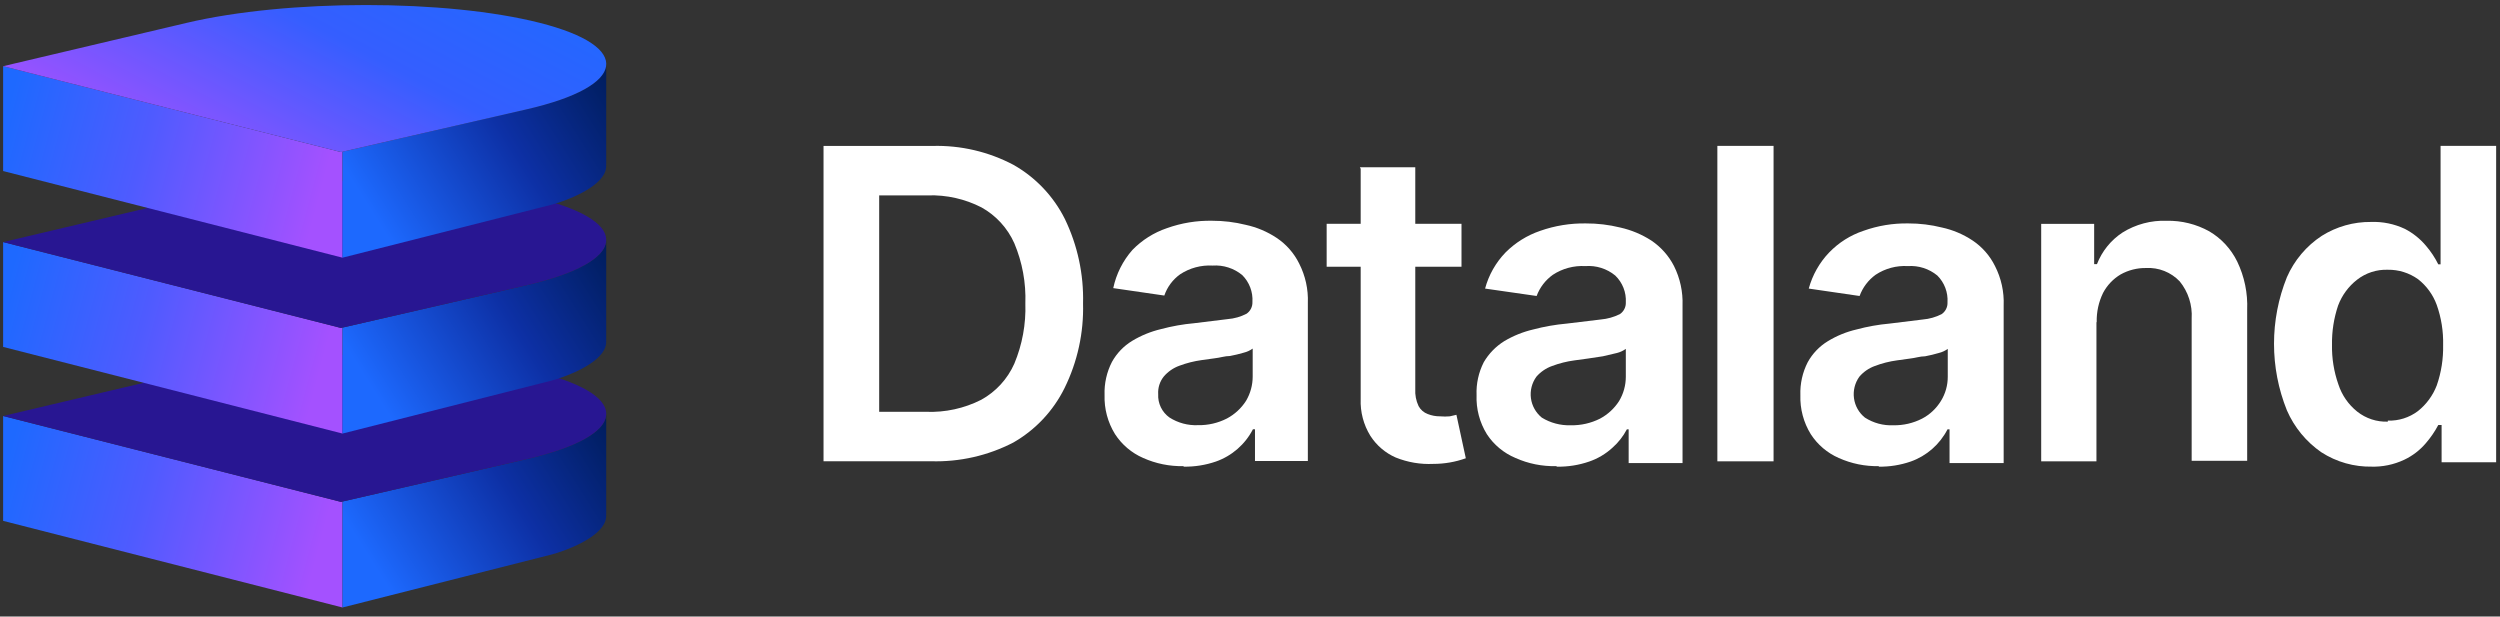
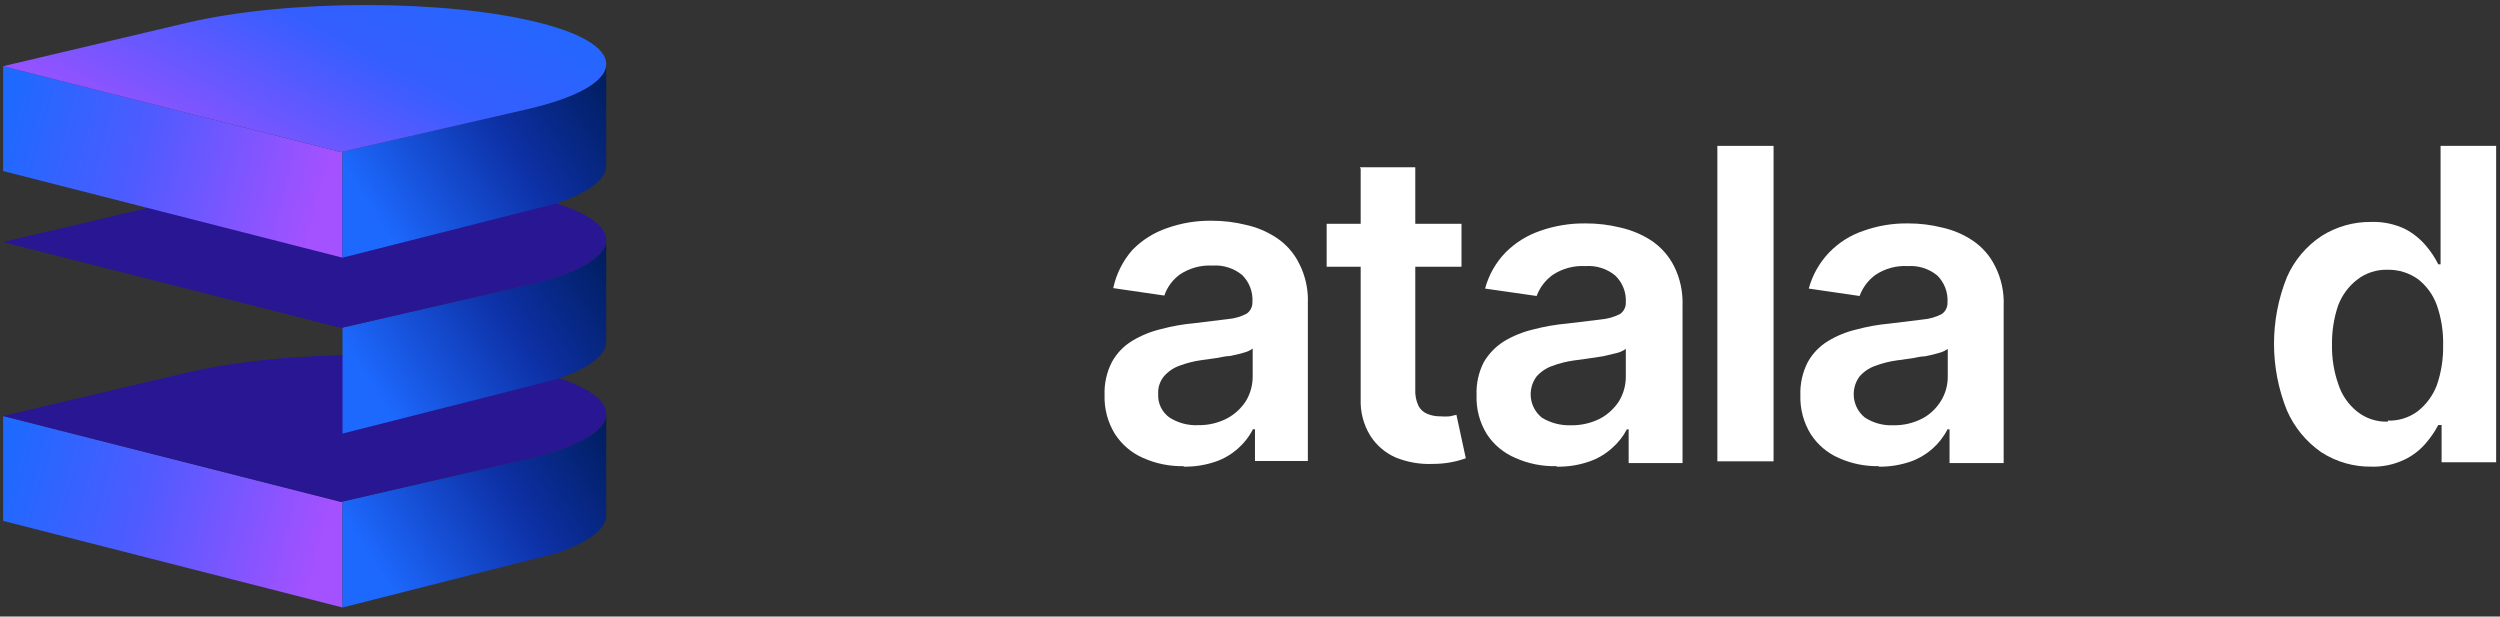
<svg xmlns="http://www.w3.org/2000/svg" width="296" height="73" viewBox="0 0 296 73" fill="none">
  <rect x="0" y="0" width="296" height="73" fill="#333333" stroke="none" />
-   <path d="M110.046 54.612H97.506V17.279H110.41C113.748 17.189 117.053 17.962 120.005 19.523C122.619 21.008 124.733 23.235 126.078 25.922C127.583 29.039 128.322 32.47 128.233 35.93C128.327 39.394 127.577 42.828 126.047 45.938C124.712 48.648 122.598 50.897 119.975 52.398C116.967 53.952 113.612 54.713 110.228 54.612H110.046ZM104.155 48.759H109.651C111.913 48.846 114.16 48.356 116.179 47.333C117.917 46.373 119.292 44.871 120.096 43.057C121.038 40.803 121.484 38.372 121.402 35.93C121.49 33.488 121.044 31.056 120.096 28.803C119.294 27.005 117.931 25.515 116.21 24.557C114.249 23.552 112.066 23.062 109.864 23.132H104.095V48.759H104.155Z" fill="white" />
  <path d="M140.123 55.192C138.479 55.225 136.847 54.894 135.346 54.221C133.985 53.629 132.828 52.648 132.019 51.401C131.158 50.011 130.727 48.396 130.78 46.76C130.734 45.403 131.035 44.055 131.656 42.848C132.224 41.825 133.047 40.968 134.045 40.361C135.105 39.721 136.258 39.25 137.462 38.966C138.75 38.62 140.065 38.387 141.393 38.268L145.354 37.783C146.135 37.723 146.896 37.506 147.592 37.146C147.817 36.992 147.998 36.783 148.12 36.539C148.241 36.295 148.299 36.024 148.288 35.751C148.324 35.164 148.235 34.577 148.026 34.028C147.817 33.478 147.494 32.98 147.078 32.566C146.094 31.758 144.839 31.356 143.57 31.444C142.213 31.367 140.867 31.728 139.73 32.475C138.858 33.097 138.202 33.977 137.855 34.993L131.808 34.113C132.163 32.436 132.944 30.879 134.076 29.594C135.215 28.424 136.613 27.541 138.158 27.016C139.874 26.402 141.688 26.104 143.51 26.137C144.855 26.134 146.196 26.297 147.501 26.622C148.806 26.904 150.047 27.429 151.16 28.169C152.297 28.929 153.214 29.974 153.821 31.202C154.558 32.644 154.912 34.253 154.849 35.872V54.585H148.59V50.825H148.348C147.426 52.613 145.858 53.98 143.963 54.646C142.738 55.068 141.449 55.273 140.153 55.252L140.123 55.192ZM141.847 50.339C143.033 50.362 144.207 50.091 145.264 49.551C146.187 49.061 146.968 48.34 147.532 47.458C148.047 46.586 148.319 45.591 148.318 44.577V41.271C148 41.5 147.64 41.665 147.259 41.756C146.722 41.916 146.177 42.047 145.627 42.15C145.022 42.15 144.417 42.363 143.812 42.423L142.27 42.636C141.371 42.761 140.489 42.984 139.639 43.303C138.925 43.56 138.289 43.999 137.795 44.577C137.32 45.166 137.083 45.913 137.13 46.669C137.102 47.205 137.209 47.738 137.442 48.221C137.675 48.703 138.025 49.119 138.46 49.429C139.469 50.075 140.651 50.393 141.847 50.339Z" fill="white" />
  <path d="M173.041 26.495V31.582H157.076V26.495H173.041ZM161.014 19.804H167.569V46.054C167.527 46.753 167.662 47.451 167.96 48.083C168.197 48.517 168.581 48.85 169.042 49.021C169.511 49.207 170.012 49.3 170.516 49.294C170.896 49.328 171.278 49.328 171.658 49.294L172.44 49.112L173.552 54.259C172.317 54.701 171.015 54.926 169.704 54.925C168.184 54.998 166.666 54.74 165.254 54.169C164.021 53.629 162.974 52.733 162.247 51.595C161.442 50.289 161.044 48.771 161.105 47.235V19.986L161.014 19.804Z" fill="white" />
  <path d="M184.257 55.192C182.597 55.231 180.949 54.901 179.435 54.224C178.047 53.642 176.867 52.663 176.047 51.41C175.187 50.021 174.762 48.41 174.826 46.782C174.771 45.43 175.065 44.087 175.681 42.879C176.271 41.872 177.098 41.021 178.092 40.399C179.162 39.76 180.325 39.291 181.541 39.007C182.841 38.665 184.168 38.432 185.508 38.312L189.537 37.827C190.323 37.758 191.089 37.543 191.795 37.192C192.022 37.038 192.205 36.83 192.328 36.586C192.451 36.343 192.509 36.072 192.497 35.8C192.53 35.213 192.435 34.626 192.219 34.078C192.003 33.53 191.672 33.034 191.246 32.624C190.258 31.809 188.988 31.407 187.706 31.505C186.346 31.428 184.997 31.788 183.86 32.533C182.981 33.161 182.311 34.036 181.937 35.044L175.834 34.167C176.263 32.567 177.092 31.1 178.245 29.901C179.399 28.741 180.809 27.86 182.365 27.33C184.098 26.721 185.928 26.424 187.767 26.453C189.135 26.448 190.498 26.61 191.826 26.937C193.14 27.229 194.39 27.752 195.519 28.48C196.658 29.246 197.583 30.287 198.204 31.505C198.924 32.951 199.27 34.552 199.212 36.163V54.829H192.833V50.836H192.619C192.189 51.659 191.609 52.397 190.91 53.014C190.118 53.74 189.183 54.296 188.164 54.647C186.938 55.071 185.646 55.276 184.349 55.252L184.257 55.192ZM185.966 50.352C187.174 50.378 188.369 50.108 189.445 49.565C190.366 49.073 191.144 48.354 191.704 47.478C192.224 46.608 192.498 45.615 192.497 44.604V41.306C192.185 41.531 191.833 41.695 191.46 41.79L189.781 42.184L187.98 42.456L186.424 42.668C185.516 42.788 184.625 43.012 183.769 43.333C183.048 43.59 182.406 44.028 181.907 44.604C181.374 45.34 181.143 46.251 181.262 47.149C181.381 48.048 181.841 48.869 182.548 49.444C183.572 50.075 184.761 50.39 185.966 50.352Z" fill="white" />
  <path d="M209.99 17.272V54.621H203.336V17.272H209.99Z" fill="white" />
  <path d="M222.461 55.192C220.825 55.226 219.202 54.895 217.708 54.224C216.354 53.633 215.203 52.655 214.398 51.411C213.541 50.024 213.112 48.414 213.165 46.782C213.119 45.428 213.419 44.084 214.037 42.88C214.601 41.859 215.421 41.004 216.414 40.399C217.466 39.756 218.614 39.286 219.814 39.008C221.095 38.663 222.404 38.43 223.725 38.312L227.667 37.828C228.443 37.763 229.199 37.547 229.893 37.193C230.116 37.039 230.297 36.83 230.418 36.587C230.539 36.343 230.597 36.073 230.585 35.801C230.621 35.216 230.532 34.63 230.325 34.082C230.117 33.534 229.796 33.037 229.382 32.625C228.403 31.818 227.154 31.417 225.891 31.505C224.541 31.424 223.2 31.785 222.07 32.534C221.204 33.162 220.543 34.036 220.175 35.045L214.157 34.167C214.592 32.566 215.42 31.099 216.564 29.902C217.693 28.729 219.086 27.846 220.626 27.331C222.334 26.718 224.138 26.421 225.952 26.453C227.29 26.45 228.624 26.613 229.923 26.937C231.222 27.219 232.456 27.742 233.564 28.48C234.694 29.238 235.607 30.281 236.211 31.505C236.945 32.944 237.297 34.548 237.234 36.164V54.829H230.826V50.836H230.585C229.668 52.62 228.107 53.984 226.222 54.648C225.003 55.068 223.72 55.273 222.431 55.253L222.461 55.192ZM224.176 50.352C225.357 50.374 226.524 50.104 227.576 49.565C228.492 49.085 229.262 48.363 229.803 47.478C230.338 46.616 230.619 45.62 230.615 44.604V41.307C230.299 41.535 229.941 41.7 229.562 41.791C229.028 41.95 228.485 42.081 227.937 42.184C227.336 42.184 226.734 42.396 226.132 42.456L224.598 42.668C223.703 42.789 222.825 43.012 221.98 43.334C221.269 43.59 220.637 44.028 220.145 44.604C219.615 45.342 219.389 46.256 219.512 47.157C219.635 48.059 220.099 48.878 220.807 49.444C221.81 50.089 222.987 50.406 224.176 50.352Z" fill="white" />
-   <path d="M248.219 38.177V54.621H241.677V26.505H247.948V31.277H248.279C248.874 29.745 249.927 28.438 251.294 27.539C252.866 26.558 254.692 26.072 256.539 26.141C258.296 26.105 260.032 26.534 261.573 27.387C263.005 28.227 264.158 29.475 264.889 30.973C265.744 32.751 266.148 34.714 266.065 36.688V54.56H259.493V37.721C259.591 36.124 259.085 34.549 258.077 33.314C257.565 32.777 256.945 32.358 256.258 32.085C255.571 31.812 254.834 31.692 254.097 31.733C253.044 31.717 252.004 31.979 251.083 32.493C250.203 33.016 249.483 33.773 249.003 34.682C248.483 35.749 248.225 36.927 248.249 38.116L248.219 38.177Z" fill="white" />
  <path d="M280.877 55.249C278.742 55.3 276.64 54.707 274.842 53.545C273.051 52.307 271.64 50.589 270.768 48.584C268.735 43.53 268.735 37.876 270.768 32.822C271.644 30.818 273.081 29.115 274.902 27.922C276.649 26.827 278.669 26.256 280.726 26.279C282.11 26.228 283.485 26.509 284.74 27.101C285.698 27.596 286.55 28.279 287.244 29.109C287.816 29.775 288.303 30.512 288.693 31.3H288.964V17.272H295.543V54.731H289.085V50.319H288.693C288.283 51.094 287.787 51.818 287.214 52.48C286.514 53.301 285.651 53.965 284.679 54.427C283.435 55.016 282.07 55.297 280.696 55.249H280.877ZM282.718 49.802C283.997 49.844 285.253 49.447 286.279 48.676C287.281 47.882 288.052 46.831 288.512 45.633C289.045 44.099 289.3 42.48 289.266 40.855C289.305 39.239 289.05 37.63 288.512 36.108C288.074 34.906 287.311 33.852 286.309 33.065C285.261 32.314 284.003 31.919 282.718 31.939C281.401 31.892 280.109 32.312 279.067 33.126C278.059 33.914 277.287 34.967 276.834 36.169C276.328 37.667 276.083 39.242 276.109 40.825C276.079 42.42 276.335 44.007 276.864 45.511C277.278 46.784 278.054 47.906 279.097 48.737C280.127 49.55 281.41 49.971 282.718 49.923V49.802Z" fill="white" />
  <path fill-rule="evenodd" clip-rule="evenodd" d="M40.553 59.379V71.928L0.369 61.67V49.254L40.367 59.422L40.553 59.379Z" fill="url(#paint0_linear_31_20)" />
  <path fill-rule="evenodd" clip-rule="evenodd" d="M40.554 59.379V71.926L65.319 65.651C66.986 65.212 71.043 63.701 71.686 61.642C71.791 61.306 71.775 61.045 71.775 60.705V49.118C71.644 51.034 68.474 52.954 62.335 54.367L40.554 59.379Z" fill="url(#paint1_linear_31_20)" />
  <path fill-rule="evenodd" clip-rule="evenodd" d="M0.369 49.253L22.076 44.129C34.016 41.311 52.843 41.309 63.914 44.124C74.985 46.939 74.289 51.615 62.335 54.367L40.367 59.423L0.369 49.253Z" fill="#281692" />
-   <path fill-rule="evenodd" clip-rule="evenodd" d="M40.553 38.785V51.334L0.369 41.075V28.66L40.367 38.828L40.553 38.785Z" fill="url(#paint2_linear_31_20)" />
  <path fill-rule="evenodd" clip-rule="evenodd" d="M40.554 38.787V51.334L65.319 45.058C66.986 44.619 71.043 43.107 71.686 41.049C71.791 40.713 71.775 40.453 71.775 40.112V28.525C71.644 30.441 68.474 32.361 62.335 33.774L40.554 38.787Z" fill="url(#paint3_linear_31_20)" />
  <path fill-rule="evenodd" clip-rule="evenodd" d="M0.369 28.661L22.076 23.537C34.016 20.718 52.843 20.716 63.914 23.532C74.985 26.346 74.289 31.023 62.335 33.774L40.367 38.83L0.369 28.661Z" fill="#281692" />
  <path fill-rule="evenodd" clip-rule="evenodd" d="M40.553 17.961V30.51L0.369 20.251V7.836L40.367 18.004L40.553 17.961Z" fill="url(#paint4_linear_31_20)" />
  <path fill-rule="evenodd" clip-rule="evenodd" d="M40.554 17.962V30.509L65.319 24.233C66.986 23.794 71.043 22.282 71.686 20.224C71.791 19.887 71.775 19.627 71.775 19.287V7.7C71.644 9.616 68.474 11.536 62.335 12.949L40.554 17.962Z" fill="url(#paint5_linear_31_20)" />
  <path fill-rule="evenodd" clip-rule="evenodd" d="M0.369 7.837L22.076 2.713C34.016 -0.106 52.843 -0.108 63.914 2.707C74.985 5.522 74.289 10.198 62.335 12.95L40.367 18.006L0.369 7.837Z" fill="url(#paint6_linear_31_20)" />
  <defs>
    <linearGradient id="paint0_linear_31_20" x1="0.369" y1="56.397" x2="40.547" y2="67.121" gradientUnits="userSpaceOnUse">
      <stop stop-color="#1E69FF" />
      <stop offset="0.404" stop-color="#4F5BFF" />
      <stop offset="0.922" stop-color="#A451FF" />
    </linearGradient>
    <linearGradient id="paint1_linear_31_20" x1="74.286" y1="53.453" x2="44.396" y2="72.269" gradientUnits="userSpaceOnUse">
      <stop stop-color="#001D5D" />
      <stop offset="0.404" stop-color="#0D30A5" />
      <stop offset="0.922" stop-color="#1D69FE" />
    </linearGradient>
    <linearGradient id="paint2_linear_31_20" x1="0.369" y1="35.803" x2="40.547" y2="46.527" gradientUnits="userSpaceOnUse">
      <stop stop-color="#1E69FF" />
      <stop offset="0.404" stop-color="#4F5BFF" />
      <stop offset="0.922" stop-color="#A451FF" />
    </linearGradient>
    <linearGradient id="paint3_linear_31_20" x1="74.286" y1="32.86" x2="44.395" y2="51.675" gradientUnits="userSpaceOnUse">
      <stop stop-color="#001D5D" />
      <stop offset="0.404" stop-color="#0D30A5" />
      <stop offset="0.922" stop-color="#1D69FE" />
    </linearGradient>
    <linearGradient id="paint4_linear_31_20" x1="0.369" y1="14.978" x2="40.547" y2="25.703" gradientUnits="userSpaceOnUse">
      <stop stop-color="#1E69FF" />
      <stop offset="0.404" stop-color="#4F5BFF" />
      <stop offset="0.922" stop-color="#A451FF" />
    </linearGradient>
    <linearGradient id="paint5_linear_31_20" x1="74.286" y1="12.035" x2="44.395" y2="30.851" gradientUnits="userSpaceOnUse">
      <stop stop-color="#001D5D" />
      <stop offset="0.404" stop-color="#0D30A5" />
      <stop offset="0.922" stop-color="#1D69FE" />
    </linearGradient>
    <linearGradient id="paint6_linear_31_20" x1="77.522" y1="3.906" x2="56.581" y2="43.408" gradientUnits="userSpaceOnUse">
      <stop stop-color="#1F69FF" />
      <stop offset="0.404" stop-color="#355EFF" />
      <stop offset="0.922" stop-color="#A051FF" />
    </linearGradient>
  </defs>
</svg>